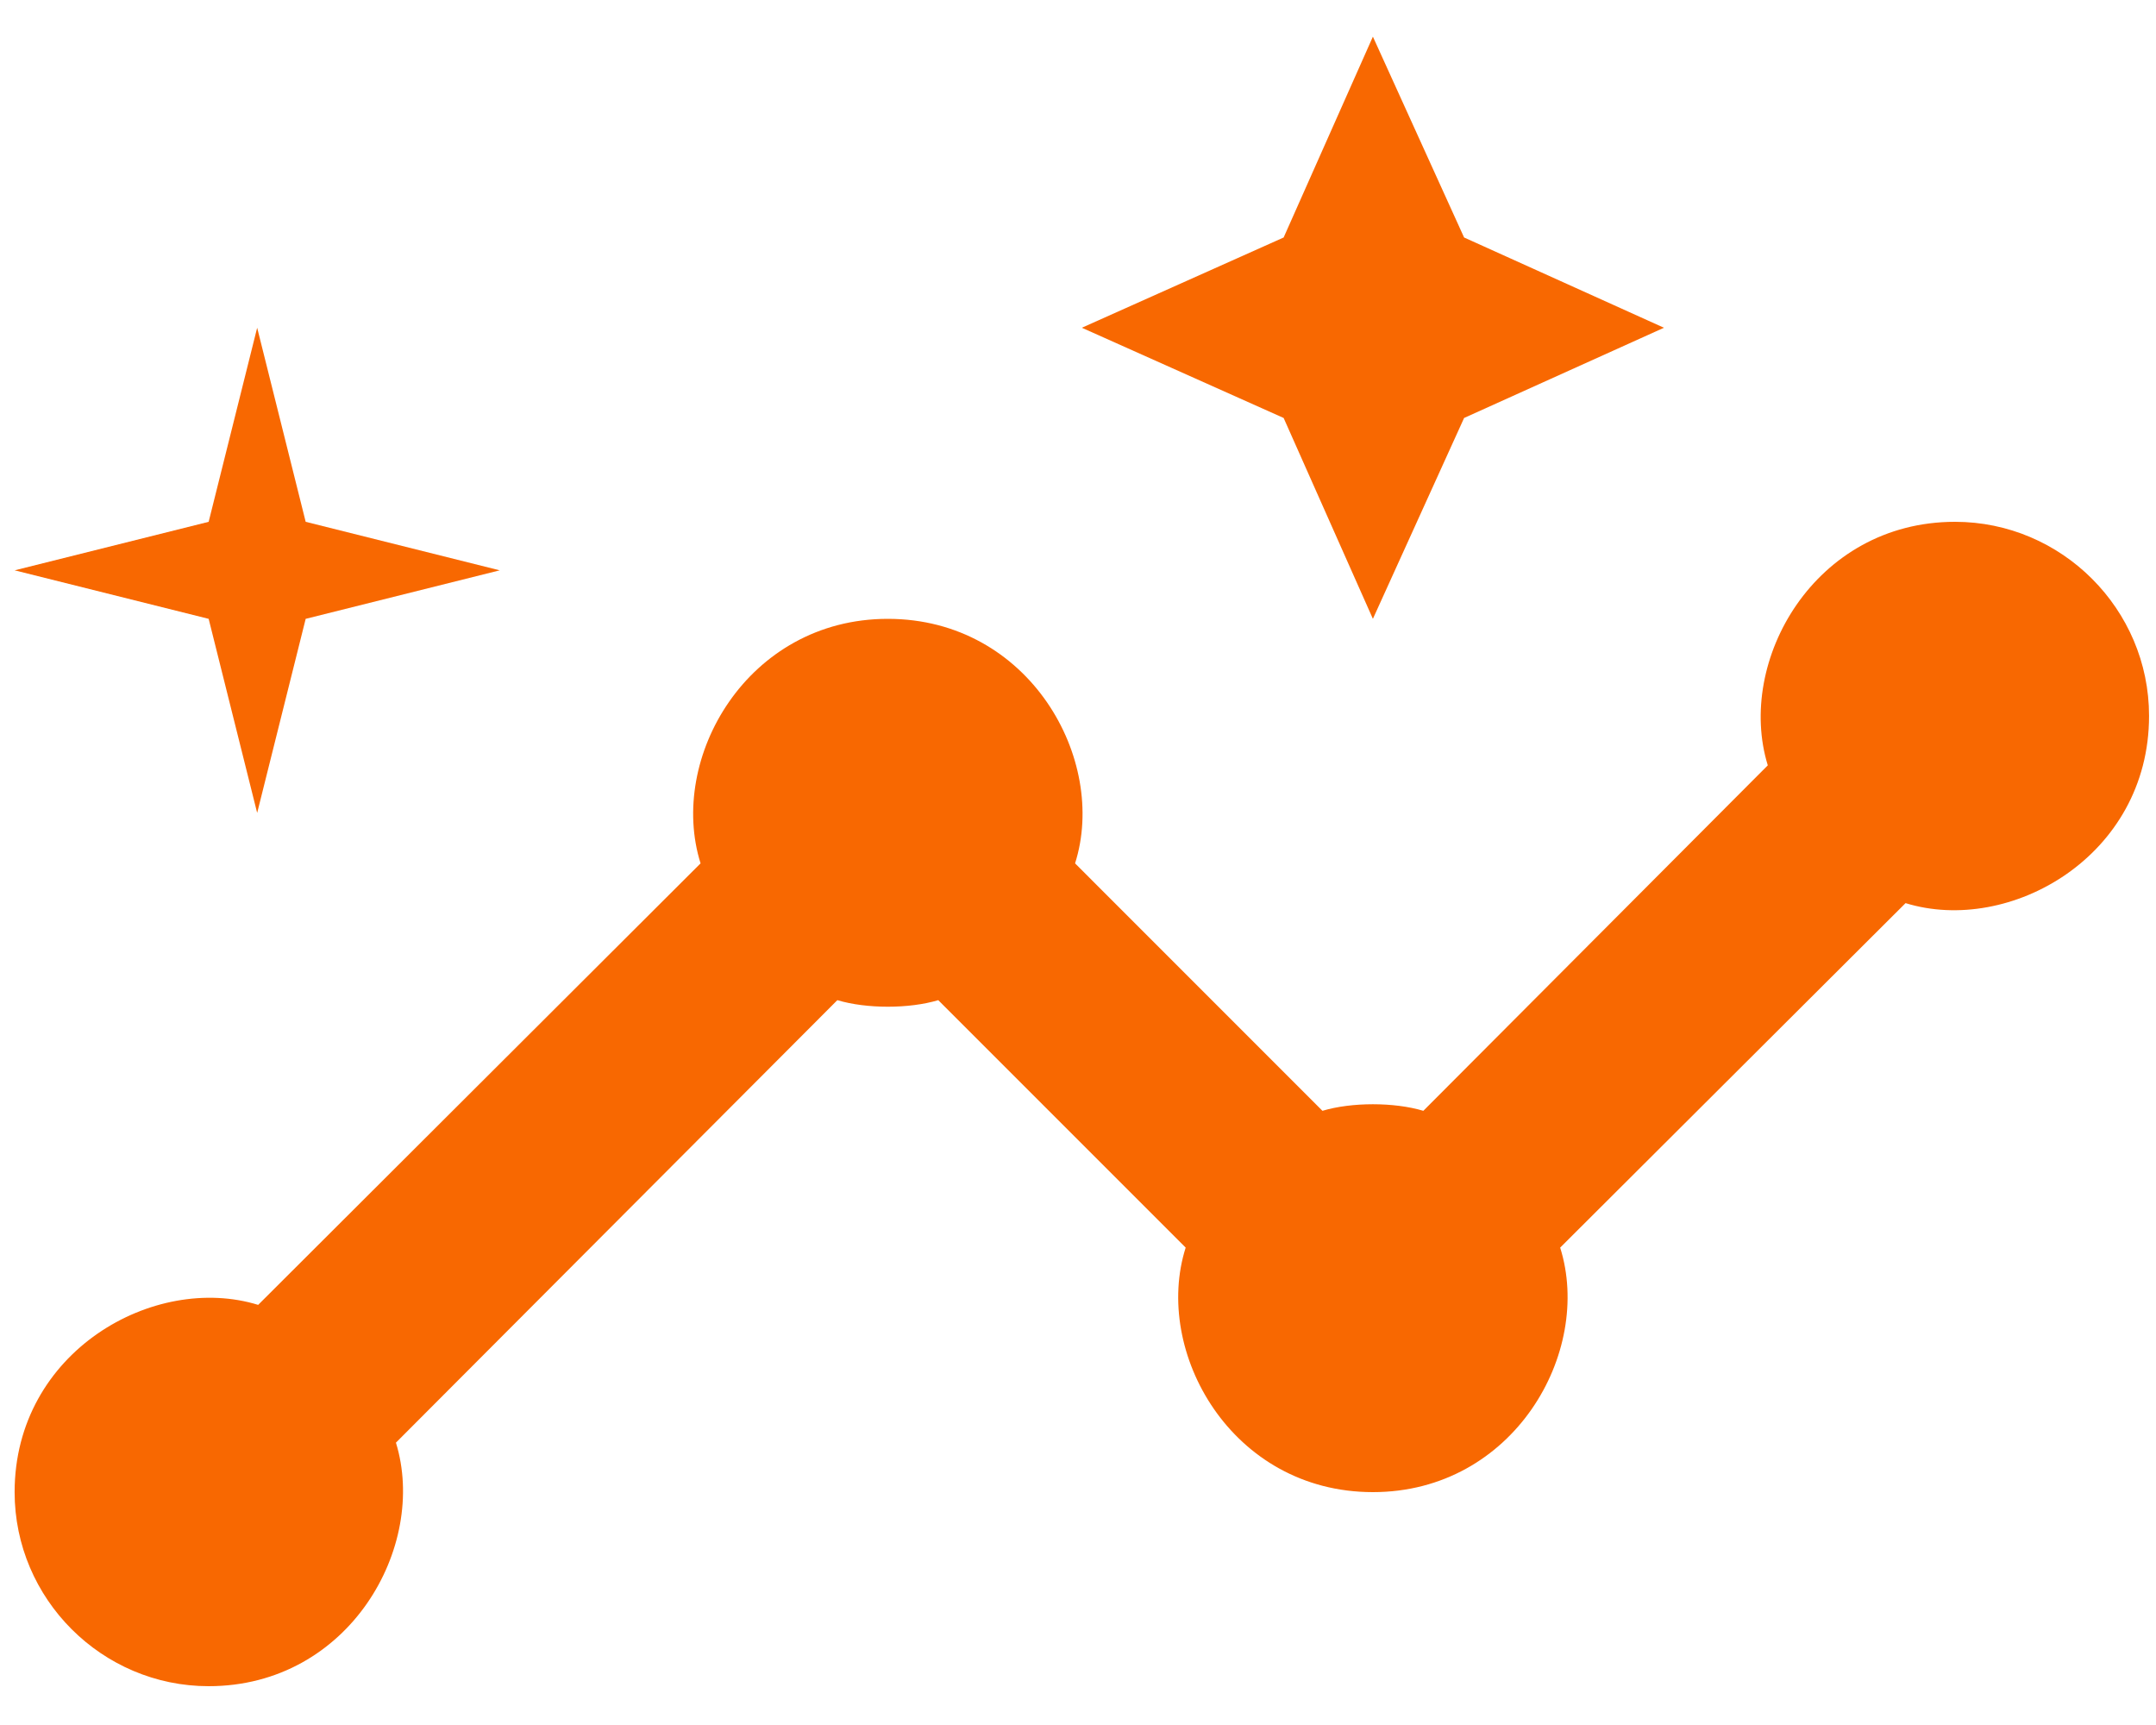
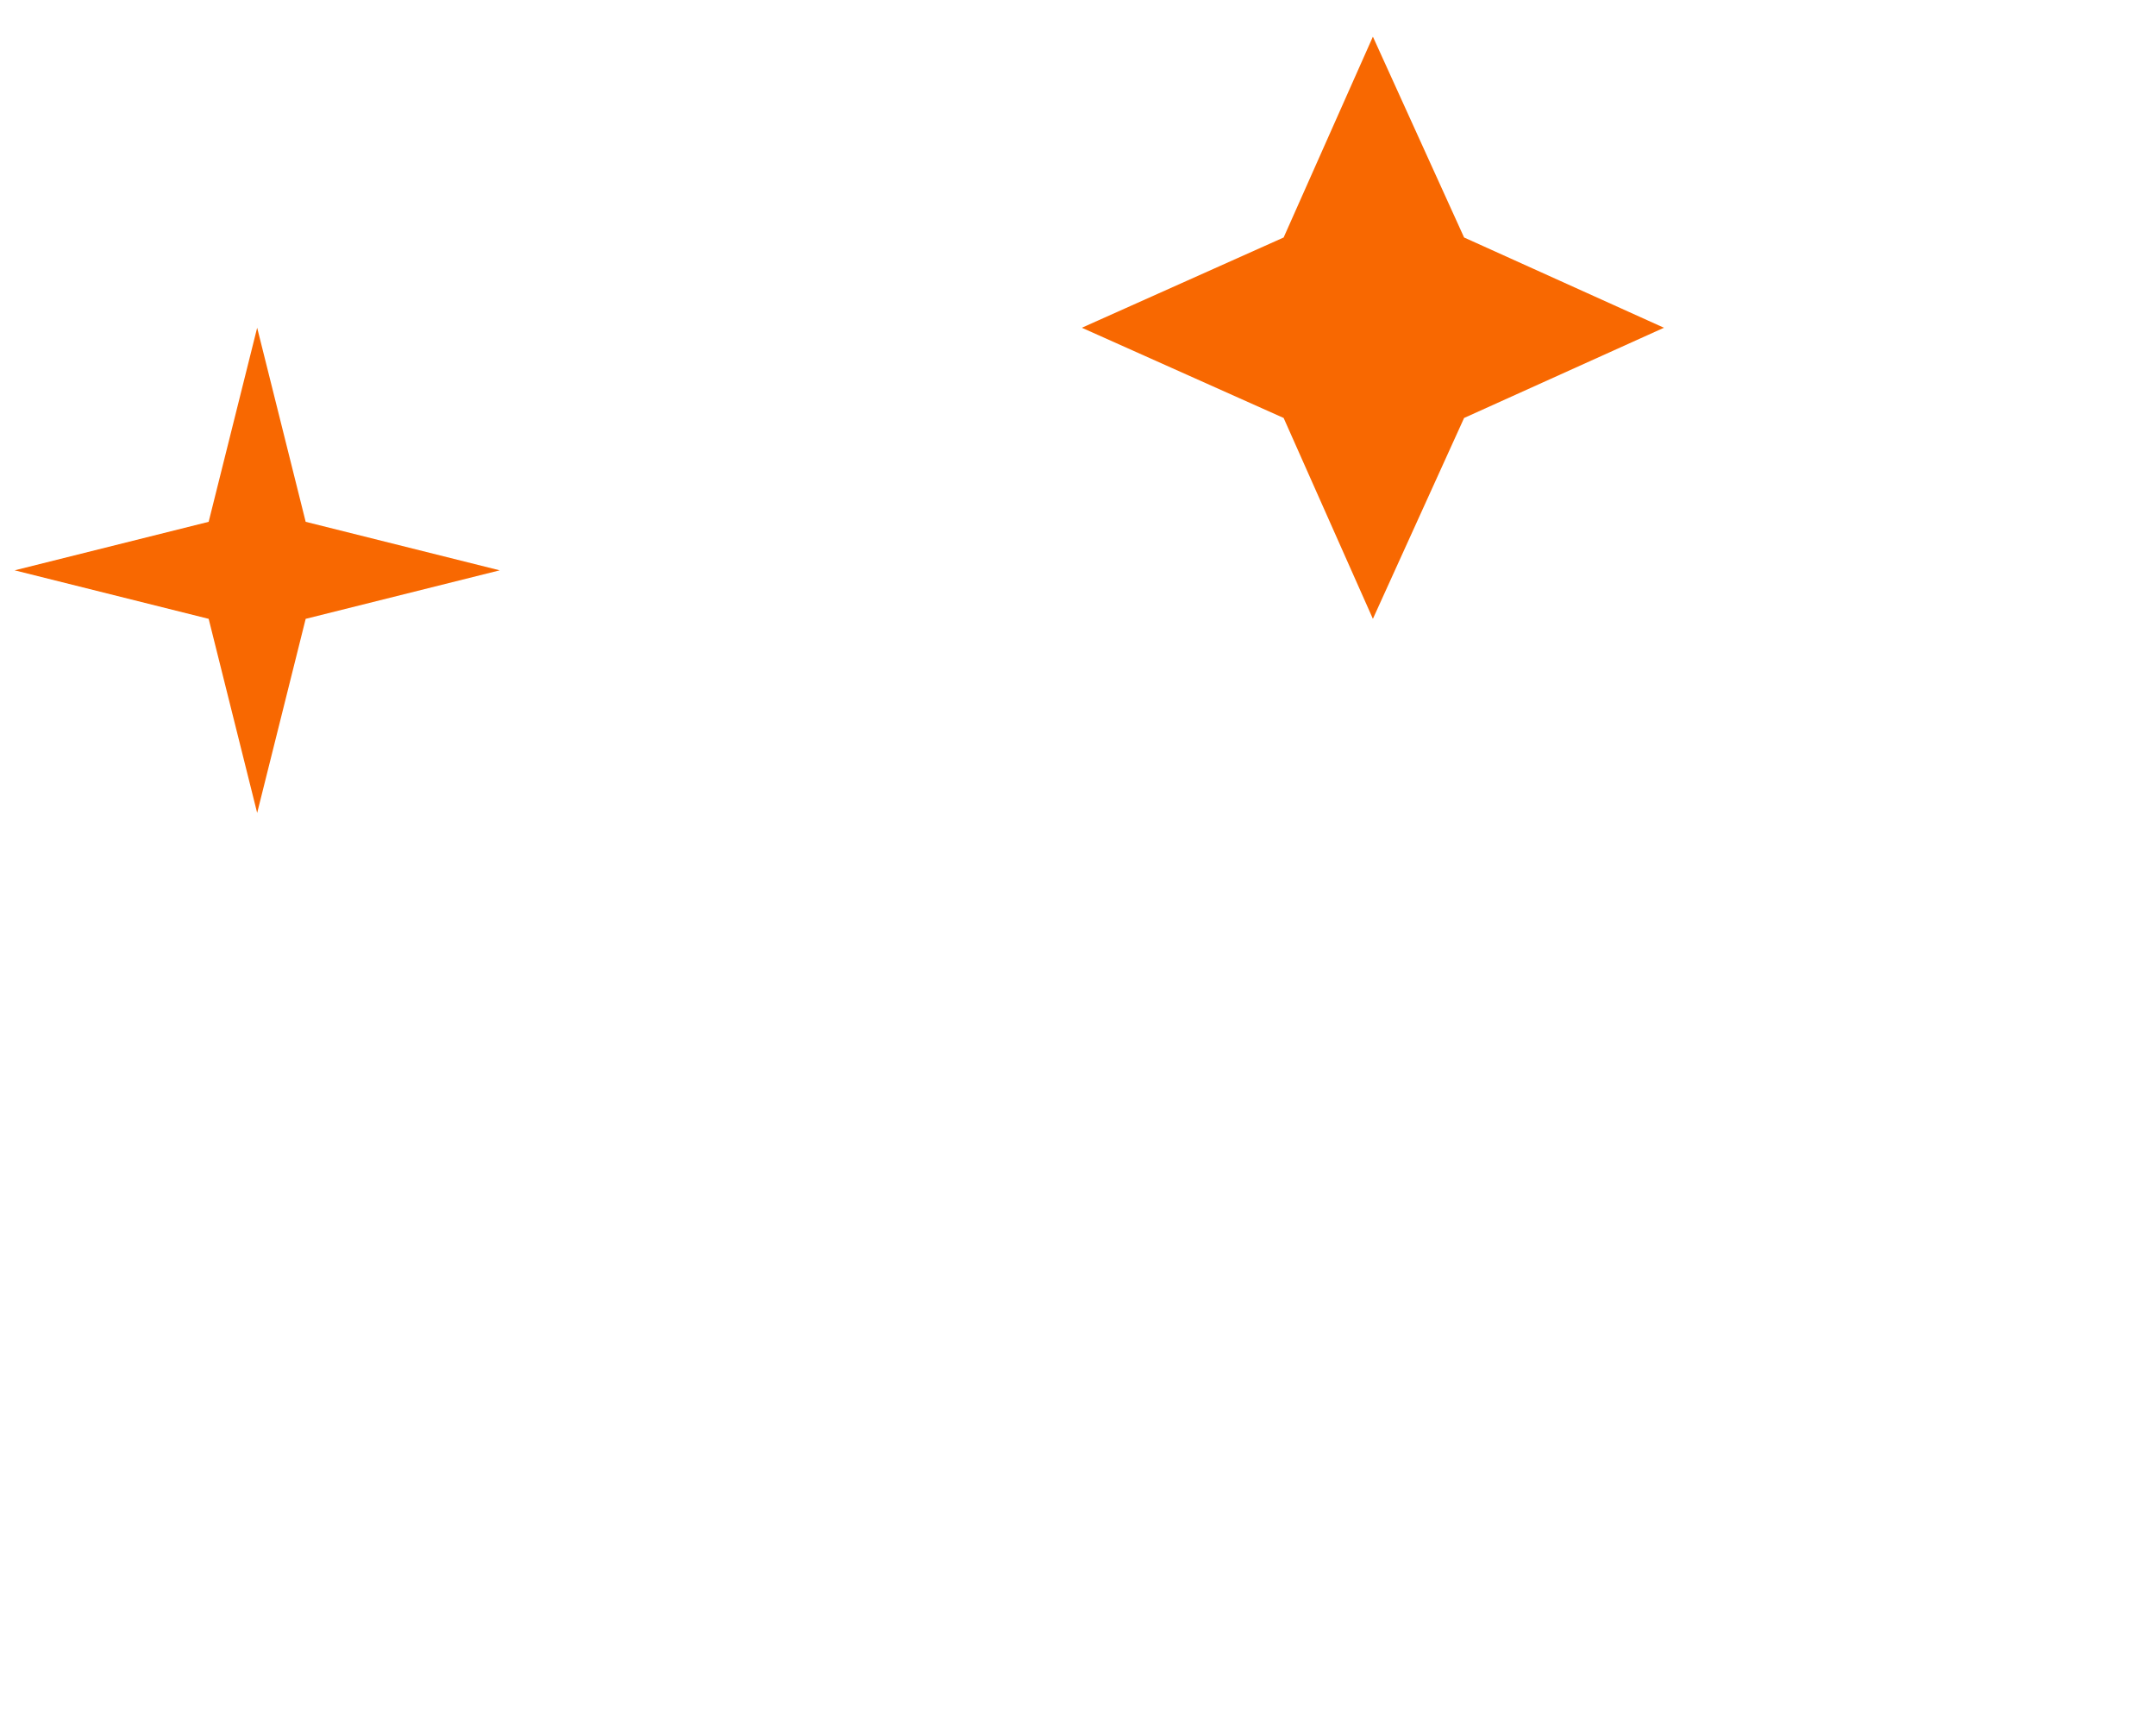
<svg xmlns="http://www.w3.org/2000/svg" width="50" height="40" viewBox="0 0 50 40" fill="none">
-   <path d="M45.339 12.1C42.077 12.1 40.254 15.34 40.997 17.747L33.009 25.758C32.334 25.555 31.344 25.555 30.669 25.758L24.932 20.02C25.697 17.613 23.874 14.35 20.589 14.35C17.327 14.35 15.482 17.59 16.247 20.02L5.987 30.258C3.579 29.515 0.339 31.337 0.339 34.6C0.339 37.075 2.364 39.1 4.839 39.1C8.102 39.1 9.924 35.86 9.182 33.453L19.419 23.192C20.094 23.395 21.084 23.395 21.759 23.192L27.497 28.93C26.732 31.337 28.554 34.6 31.839 34.6C35.102 34.6 36.947 31.36 36.182 28.93L44.192 20.942C46.599 21.685 49.839 19.863 49.839 16.6C49.839 14.125 47.814 12.1 45.339 12.1Z" fill="#F86801" />
-   <path d="M31.839 14.35L33.954 9.692L38.589 7.6L33.954 5.507L31.839 0.85L29.769 5.507L25.089 7.6L29.769 9.692L31.839 14.35Z" fill="#F86801" />
+   <path d="M31.839 14.35L33.954 9.692L38.589 7.6L33.954 5.507L31.839 0.85L29.769 5.507L25.089 7.6L29.769 9.692L31.839 14.35" fill="#F86801" />
  <path d="M5.964 18.85L7.089 14.35L11.589 13.225L7.089 12.1L5.964 7.6L4.839 12.1L0.339 13.225L4.839 14.35L5.964 18.85Z" fill="#F86801" />
</svg>